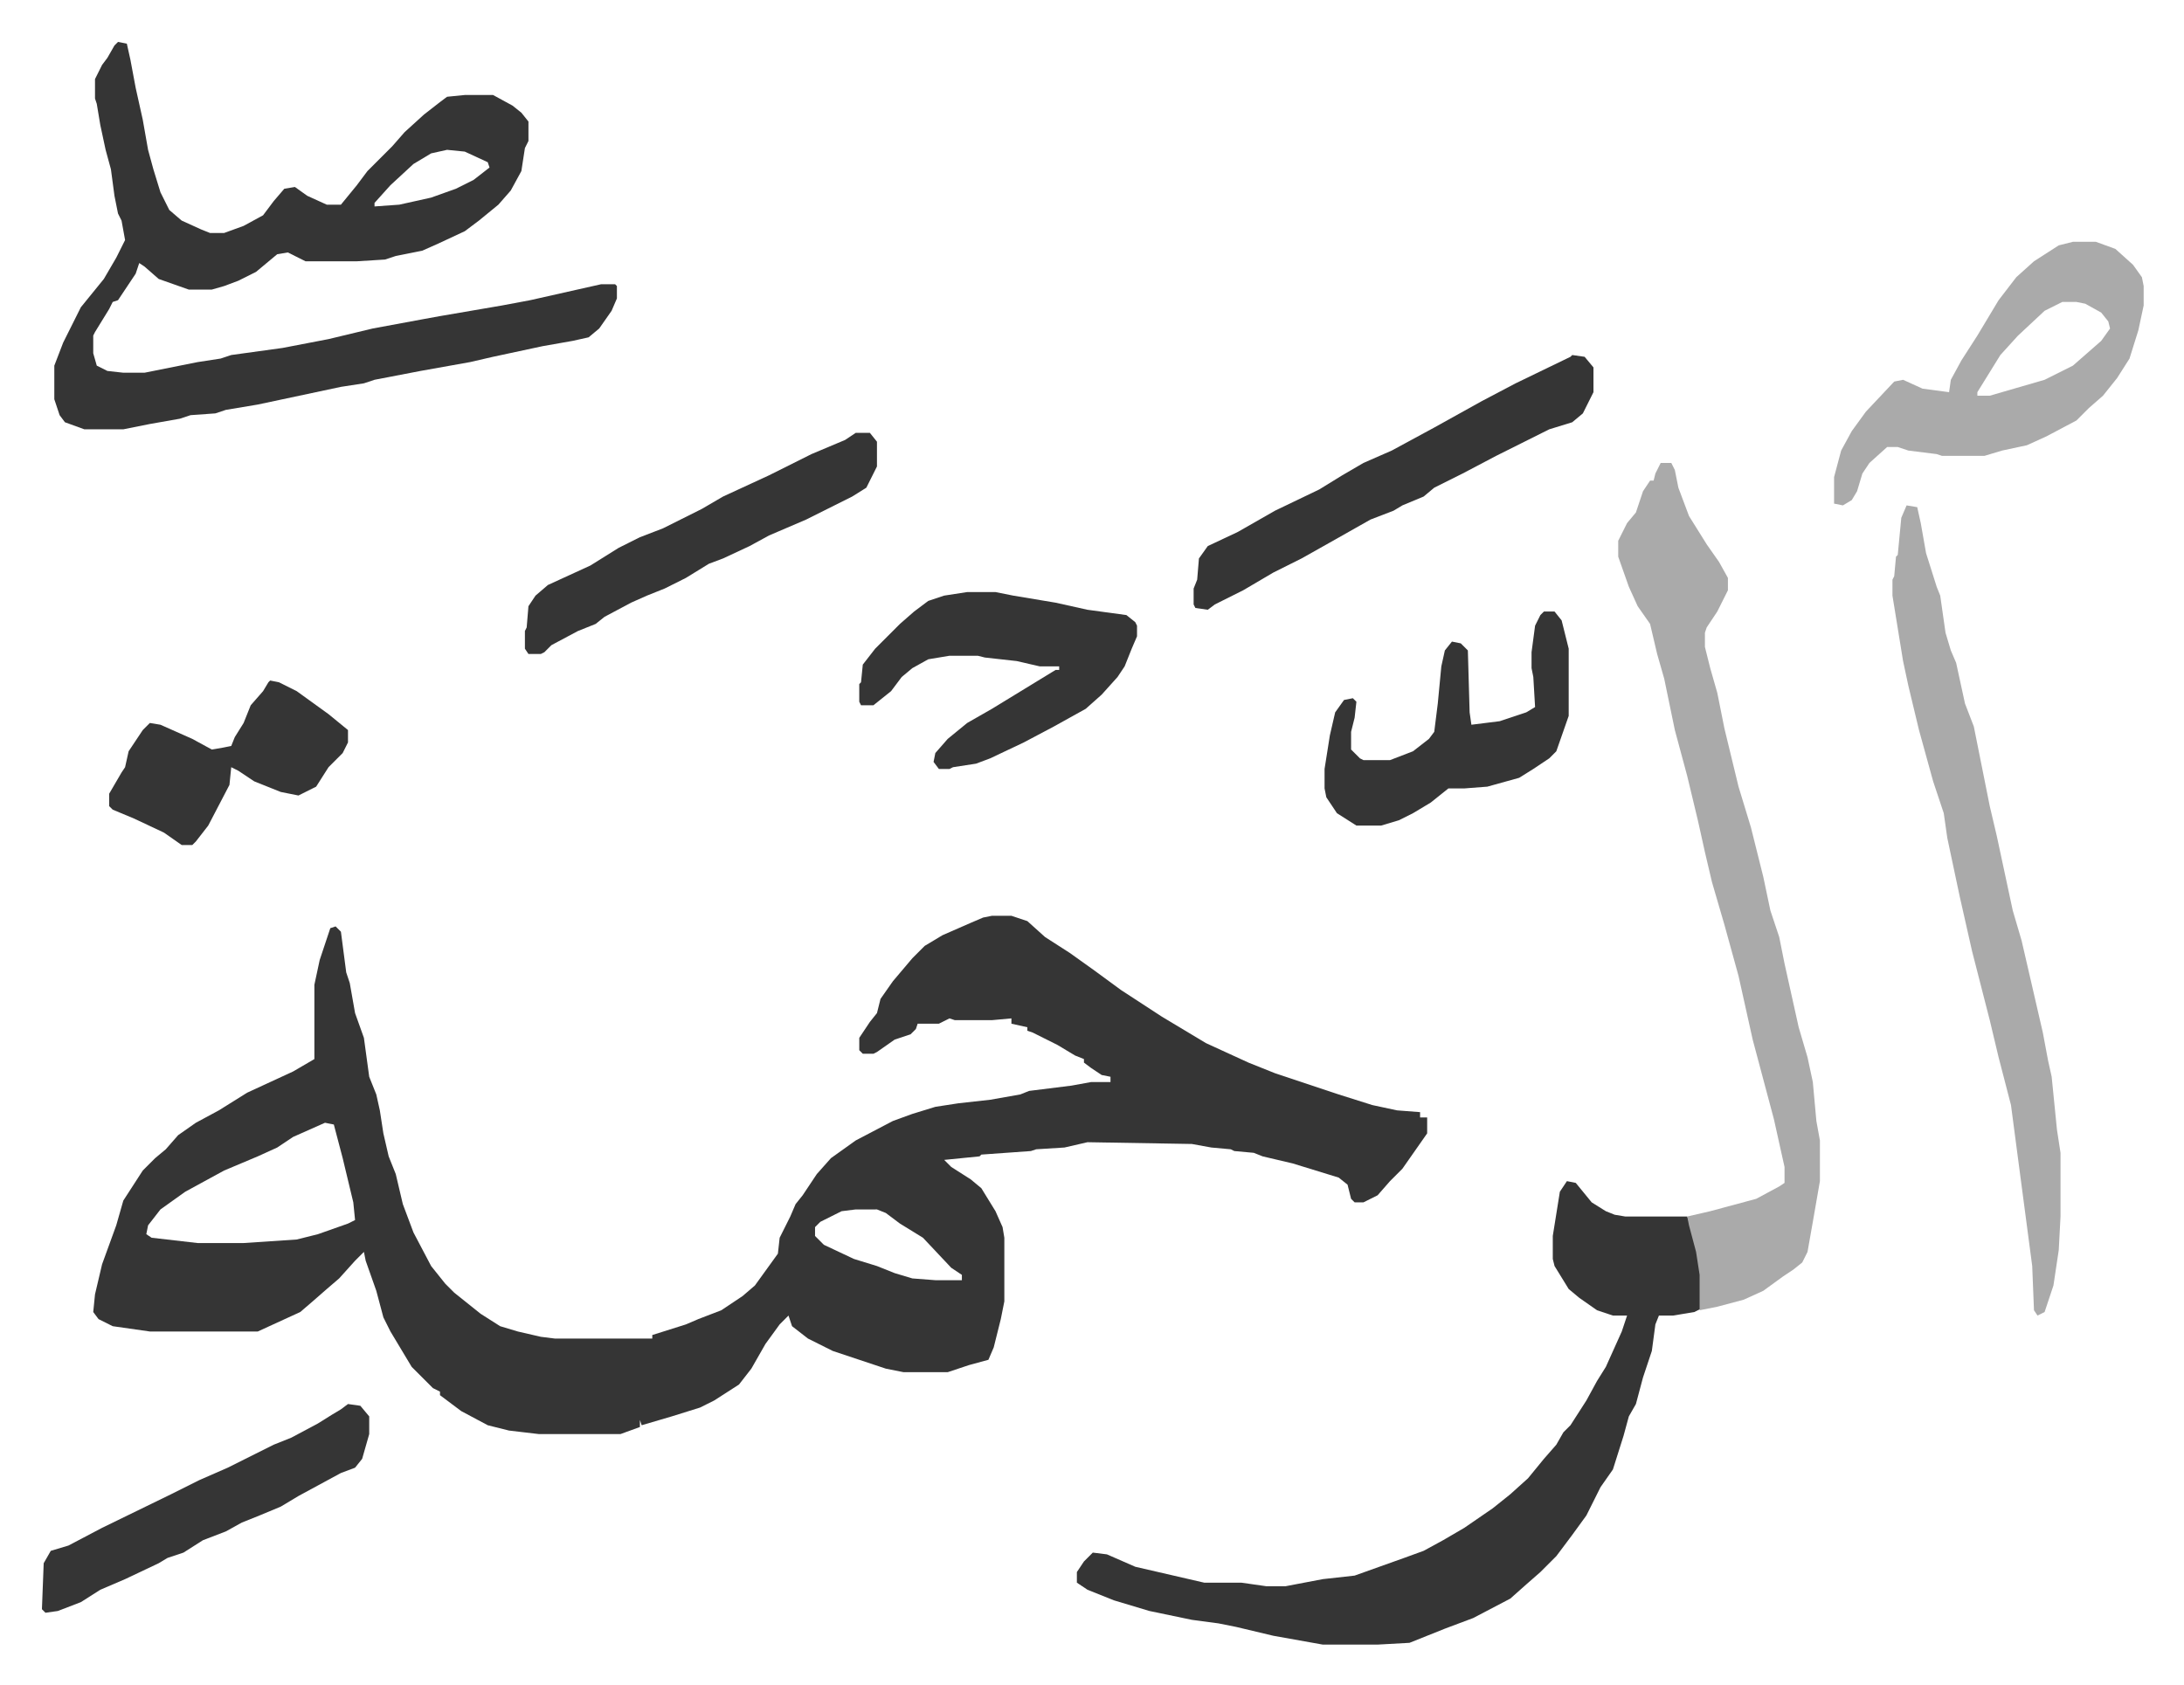
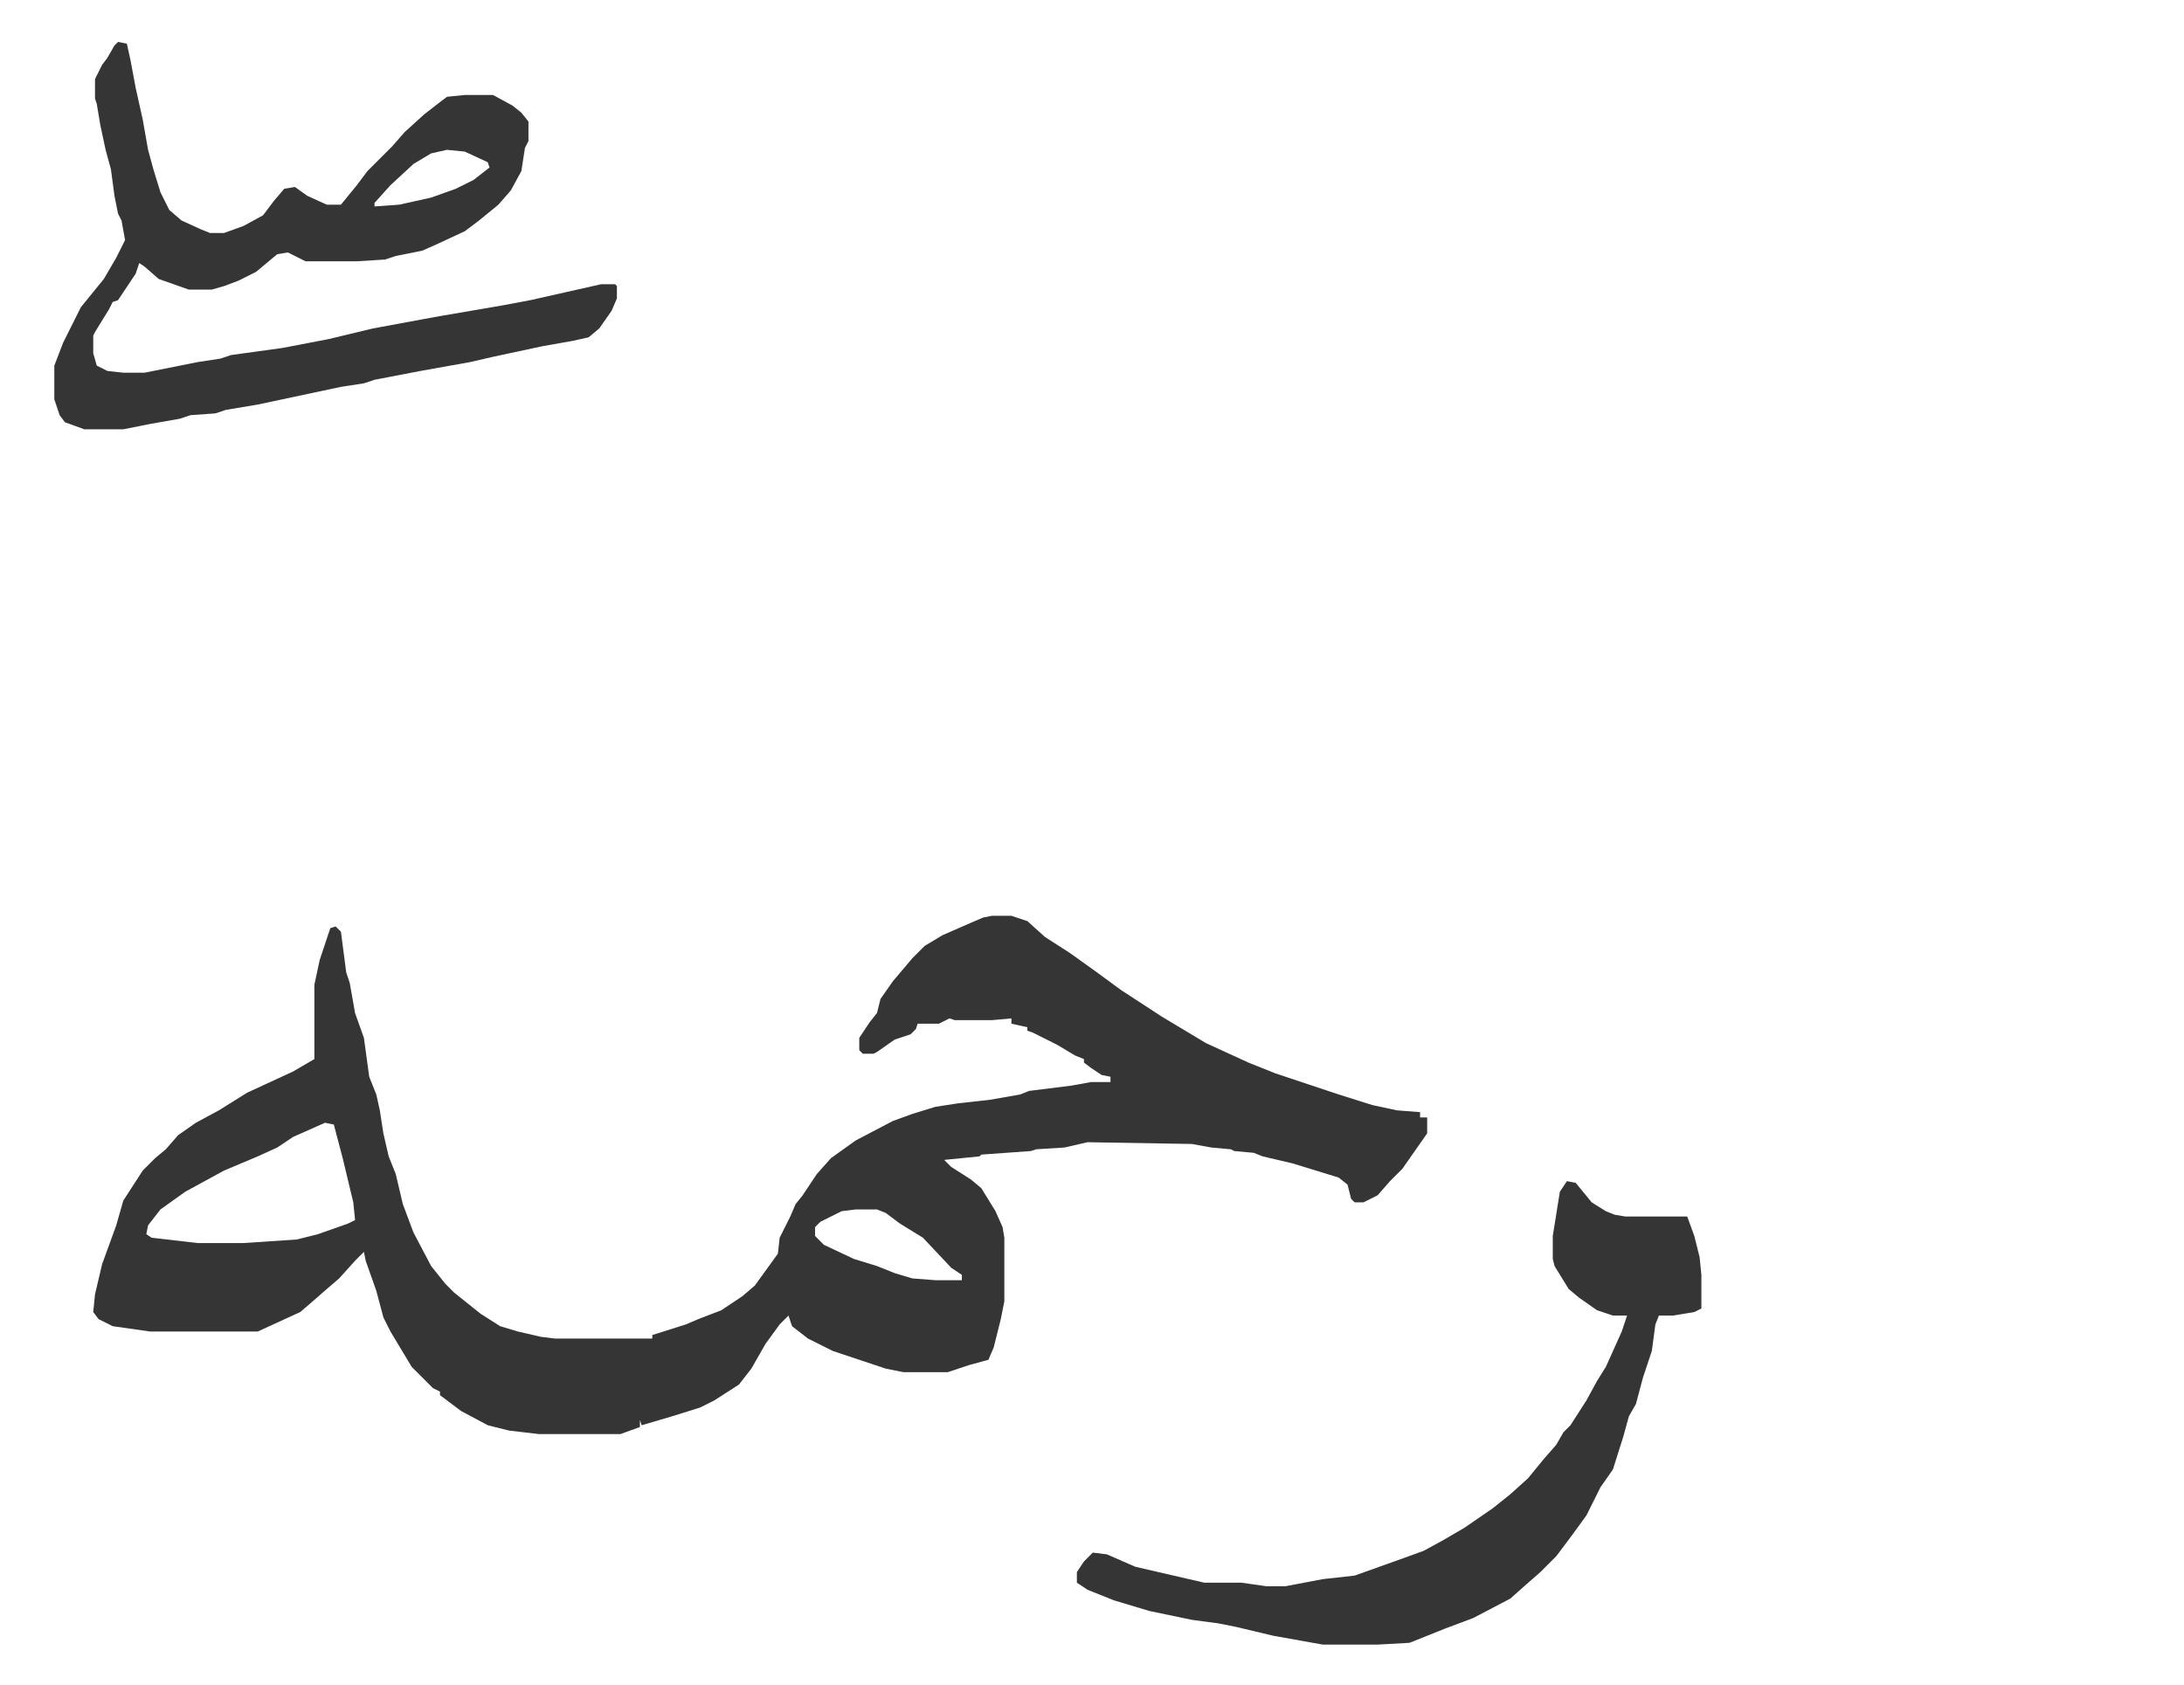
<svg xmlns="http://www.w3.org/2000/svg" viewBox="-23.7 190.3 1234.5 952.5">
  <path fill="#353535" id="rule_normal" d="M537 708h11l9 3 10 9 14 9 14 10 15 11 23 15 25 15 24 11 15 6 36 12 19 6 14 3 13 1v3h4v9l-7 10-7 10-7 7-7 8-8 4h-5l-2-2-2-8-5-4-13-4-13-4-17-4-5-2-11-1-2-1-11-1-11-2-59-1-13 3-16 1-3 1-28 2-1 1-20 2 4 4 11 7 6 5 8 13 4 9 1 6v36l-2 10-4 16-3 7-11 3-12 4h-25l-10-2-15-5-15-5-14-7-9-7-2-6-5 5-8 11-8 14-7 9-14 9-8 4-16 5-17 5-1-3v4l-11 4h-46l-17-2-12-3-15-8-12-9v-2l-4-2-12-12-12-20-4-8-4-15-6-17-1-5-5 5-9 10-7 6-8 7-7 6-24 11H61l-21-3-8-4-3-4 1-10 4-17 8-22 4-14 11-17 7-7 6-5 7-8 10-7 13-7 16-10 26-12 12-7v-42l3-14 6-18 3-1 3 3 3 23 2 6 3 17 5 14 3 22 4 10 2 9 2 13 3 13 4 10 4 17 6 16 10 19 8 10 5 5 15 12 11 7 10 3 13 3 8 1h55v-2l19-6 7-3 13-5 12-8 7-6 13-18 1-9 6-12 3-7 4-5 8-12 8-9 14-10 21-11 11-4 13-4 13-2 18-2 17-3 5-2 24-3 11-2h11v-3l-5-1-6-4-4-3v-2l-5-2-10-6-14-7-3-1v-2l-9-2v-3l-11 1h-21l-3-1-6 3h-12l-1 3-3 3-9 3-10 7-2 1h-6l-2-2v-7l6-9 4-5 2-8 7-10 11-13 7-7 10-6 16-7 7-3zM160 825l-18 8-9 6-11 5-19 8-22 12-14 10-7 9-1 5 3 2 26 3h26l30-2 12-3 17-6 4-2-1-10-6-25-5-19zm300 49-8 1-12 6-3 3v5l5 5 17 8 13 4 10 4 10 3 13 1h15v-3l-6-4-16-17-13-8-8-6-5-2zM43 214l5 1 2 9 3 16 4 18 3 17 3 11 4 13 5 10 7 6 11 5 5 2h8l11-4 11-6 6-8 6-7 6-1 7 5 11 5h8l9-11 6-8 14-14 7-8 11-10 9-7 4-3 10-1h16l11 6 5 4 4 5v11l-2 4-2 13-6 11-7 8-11 9-8 6-15 7-9 4-15 3-6 2-16 1h-29l-10-5-6 1-12 10-10 5-8 3-7 2H83l-17-6-8-7-3-2-2 6-10 15-3 1-2 4-8 13-1 2v10l2 7 6 3 9 1h12l30-6 13-2 6-2 29-4 26-5 25-6 27-5 11-2 35-6 16-3 40-9h8l1 1v7l-3 7-7 10-6 5-9 2-17 3-28 6-13 3-28 5-26 5-6 2-13 2-47 10-18 3-6 2-14 1-6 2-17 3-15 3H24l-11-4-3-4-3-9v-19l5-13 10-20 13-16 7-12 5-10-2-11-2-4-2-10-2-15-3-11-3-14-2-12-1-3v-11l4-8 3-4 4-7zm186 61-9 2-10 6-13 12-9 10v2l14-1 18-4 14-5 10-5 9-7-1-3-13-6zm633 583 5 1 9 11 8 5 5 2 6 1h35l4 11 3 12 1 10v19l-4 2-12 2h-8l-2 5-2 15-5 15-4 15-4 7-3 11-6 19-7 10-8 16-8 11-9 12-9 9-8 7-9 8-21 11-16 6-10 4-10 4-18 1h-31l-28-5-21-5-10-2-15-2-24-5-20-6-15-6-6-4v-6l4-6 5-5 8 1 16 7 39 9h21l14 2h11l21-4 18-2 28-10 11-4 11-6 12-7 16-11 10-8 10-9 9-11 7-8 4-7 4-4 9-14 6-11 5-8 9-20 3-9h-8l-9-3-10-7-6-5-8-13-1-4v-13l4-25z" />
-   <path fill="#aaa" id="rule_hamzat_wasl" d="M915 452h6l2 4 2 10 6 16 10 16 7 10 5 9v7l-6 12-6 9-1 3v8l3 12 4 14 4 20 8 33 7 23 7 28 4 19 5 15 3 15 8 36 5 17 3 14 2 22 2 11v23l-4 23-3 17-3 6-5 4-6 4-11 8-11 5-15 4-10 2v-20l-2-13-4-15-1-5 13-3 26-7 13-7 3-2v-9l-6-27-12-45-8-36-8-29-7-24-4-17-4-18-6-25-7-26-6-29-4-14-4-17-7-10-5-11-6-17v-9l5-10 5-6 4-12 4-6h2l1-4zm139 24 6 1 2 9 3 17 6 19 2 5 3 21 3 10 3 7 5 23 5 13 6 30 3 15 4 17 3 14 6 28 5 17 12 52 3 16 2 9 3 30 2 13v36l-1 19-3 20-5 15-4 2-2-3-1-25-7-53-5-38-7-27-5-21-10-39-7-31-7-33-2-14-6-18-8-29-6-25-3-14-6-37v-9l1-2 1-11 1-1 2-21zm94-149h13l11 4 10 9 5 7 1 5v11l-3 14-5 16-7 11-8 10-8 7-7 7-17 9-11 5-14 3-10 3h-24l-3-1-16-2-6-2h-6l-10 9-4 6-3 10-3 5-5 3-5-1v-15l4-15 6-11 8-11 16-17 5-1 11 5 15 2 1-7 6-11 9-14 12-20 10-13 10-9 14-9zm-6 34-10 5-15 14-10 11-13 21v2h7l31-9 16-8 8-7 8-7 5-7-1-4-4-5-9-5-5-1z" />
-   <path fill="#353535" id="rule_normal" d="M523 525h16l10 2 24 4 18 4 22 3 5 4 1 2v6l-3 7-4 10-4 6-9 10-9 8-18 10-17 9-19 9-8 3-13 2-2 1h-6l-3-4 1-5 7-8 11-9 14-8 18-11 18-11h2v-2h-11l-13-3-18-2-4-1h-16l-12 2-9 5-6 5-6 8-10 8h-7l-1-2v-10l1-1 1-10 7-9 14-14 8-7 8-6 9-3zm342-134 7 1 5 6v14l-6 12-6 5-13 4-16 8-14 7-19 10-16 8-6 5-12 5-5 3-13 5-23 13-16 9-16 8-17 10-16 8-4 3-7-1-1-2v-9l2-5 1-12 5-7 17-8 21-12 25-12 13-8 12-7 16-7 24-13 27-15 19-10 31-15zm-16 145h6l4 5 4 16v38l-7 20-4 4-9 6-8 5-18 5-13 1h-9l-10 8-10 6-8 4-10 3h-14l-11-7-6-9-1-5v-11l3-19 3-13 5-7 5-1 2 2-1 9-2 8v10l5 5 2 1h15l13-5 9-7 3-4 2-16 2-21 2-9 4-5 5 1 4 4 1 35 1 7 16-2 15-5 5-3-1-17-1-5v-9l2-15 3-6zM460 435h8l4 5v14l-6 12-8 5-26 13-21 9-11 6-15 7-8 3-13 8-12 6-10 4-9 4-15 8-5 4-10 4-15 8-4 4-2 1h-7l-2-3v-10l1-2 1-12 4-6 7-6 24-11 16-10 12-6 13-5 22-11 12-7 26-12 24-12 19-8zM173 984l7 1 5 6v10l-4 14-4 5-8 3-24 13-10 6-12 5-10 4-9 5-13 5-11 7-9 3-5 3-19 9-14 6-11 7-13 5-7 1-2-2 1-26 4-7 10-3 19-10 39-19 16-8 16-7 16-8 10-5 10-4 15-8 8-5 5-3zm-44-409 5 1 10 5 18 13 11 9v7l-3 6-8 8-7 11-10 5-10-2-15-6-9-6-4-2-1 10-12 23-7 9-2 2h-6l-10-7-17-8-12-5-2-2v-7l7-12 2-3 2-9 8-12 4-4 6 1 18 8 11 6 6-1 5-1 2-5 5-8 4-10 7-8 3-5z" />
</svg>